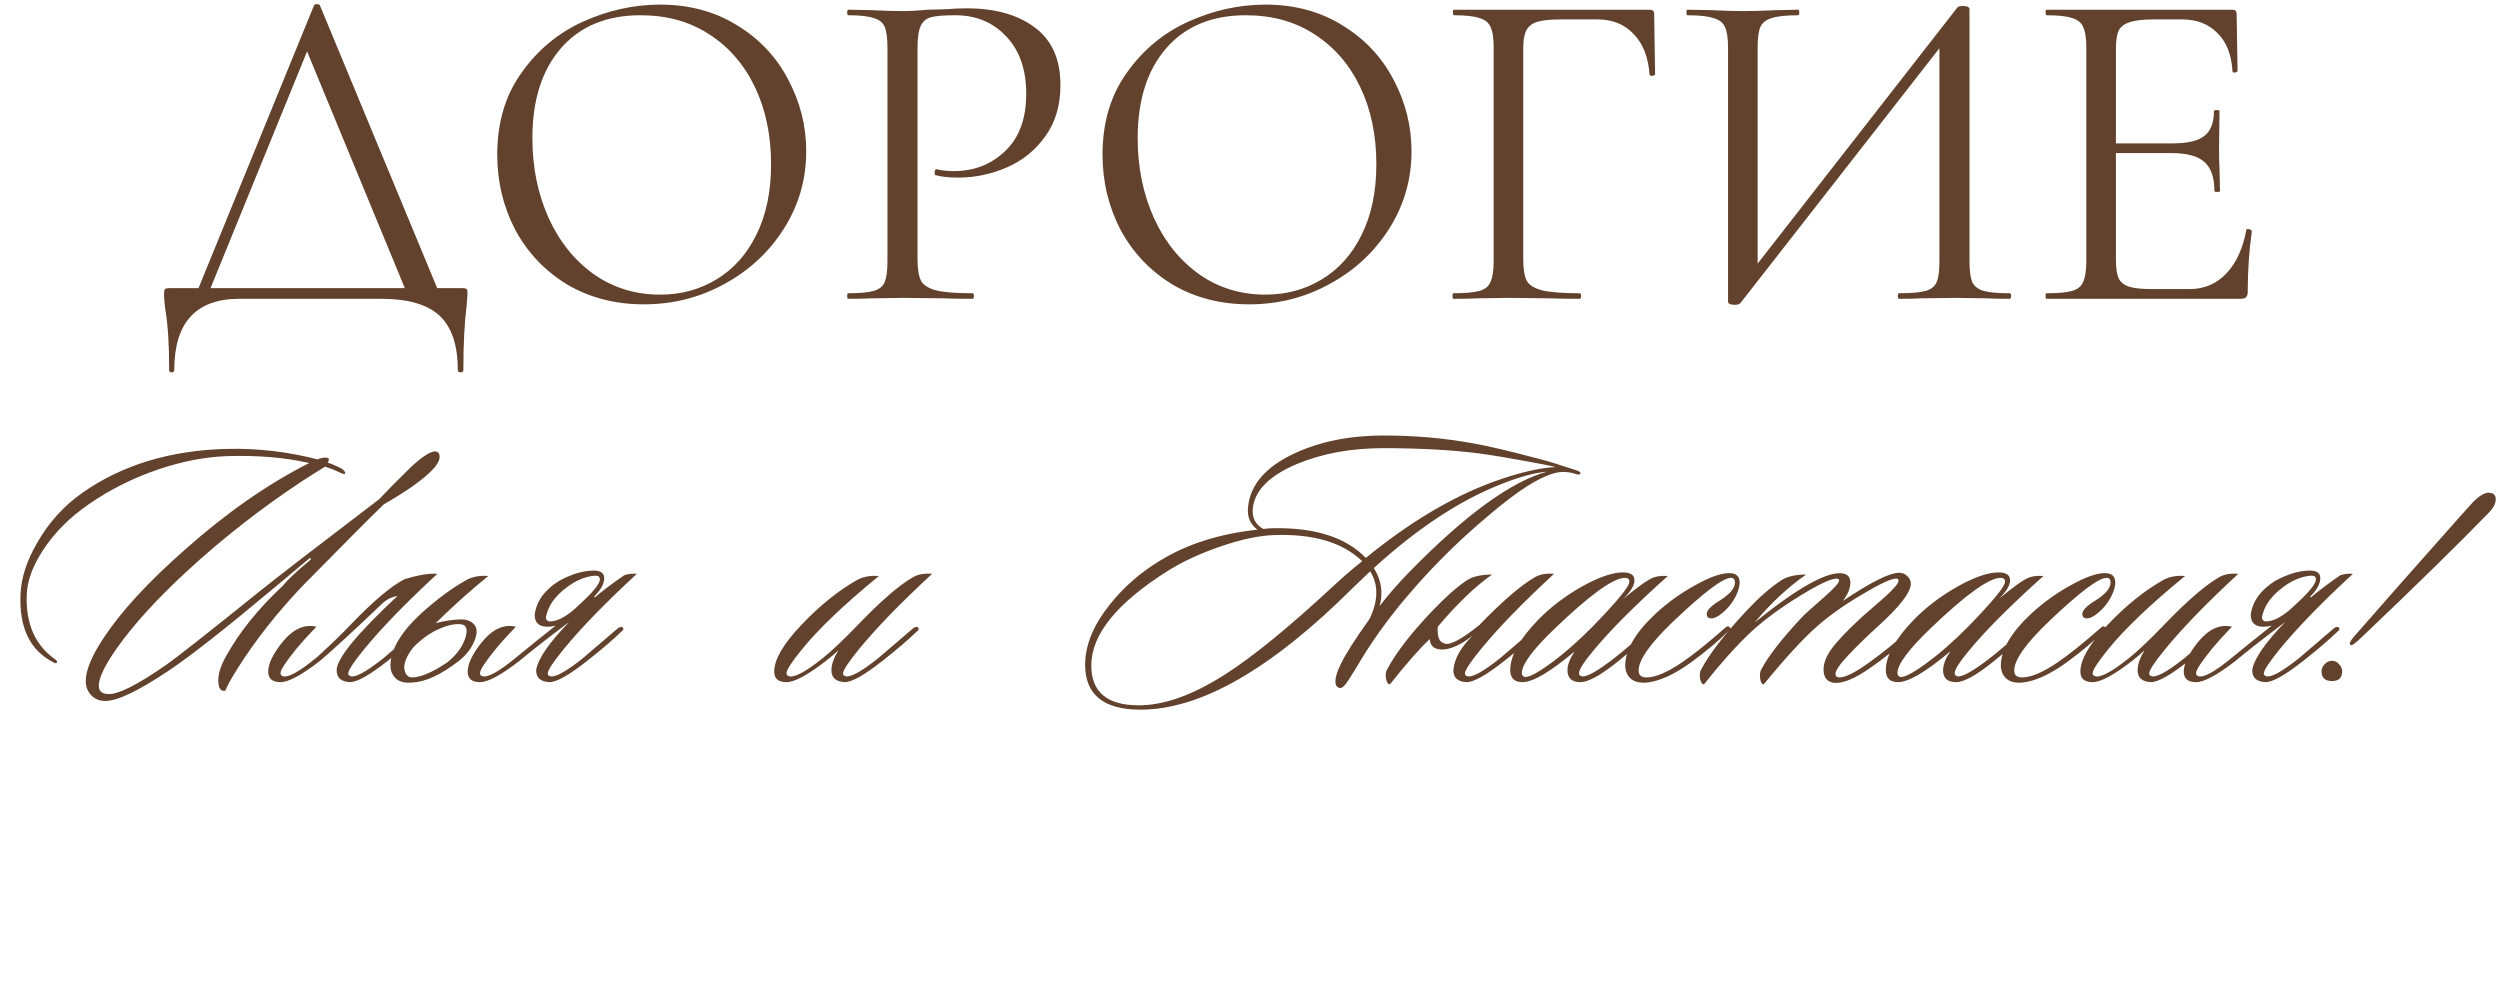
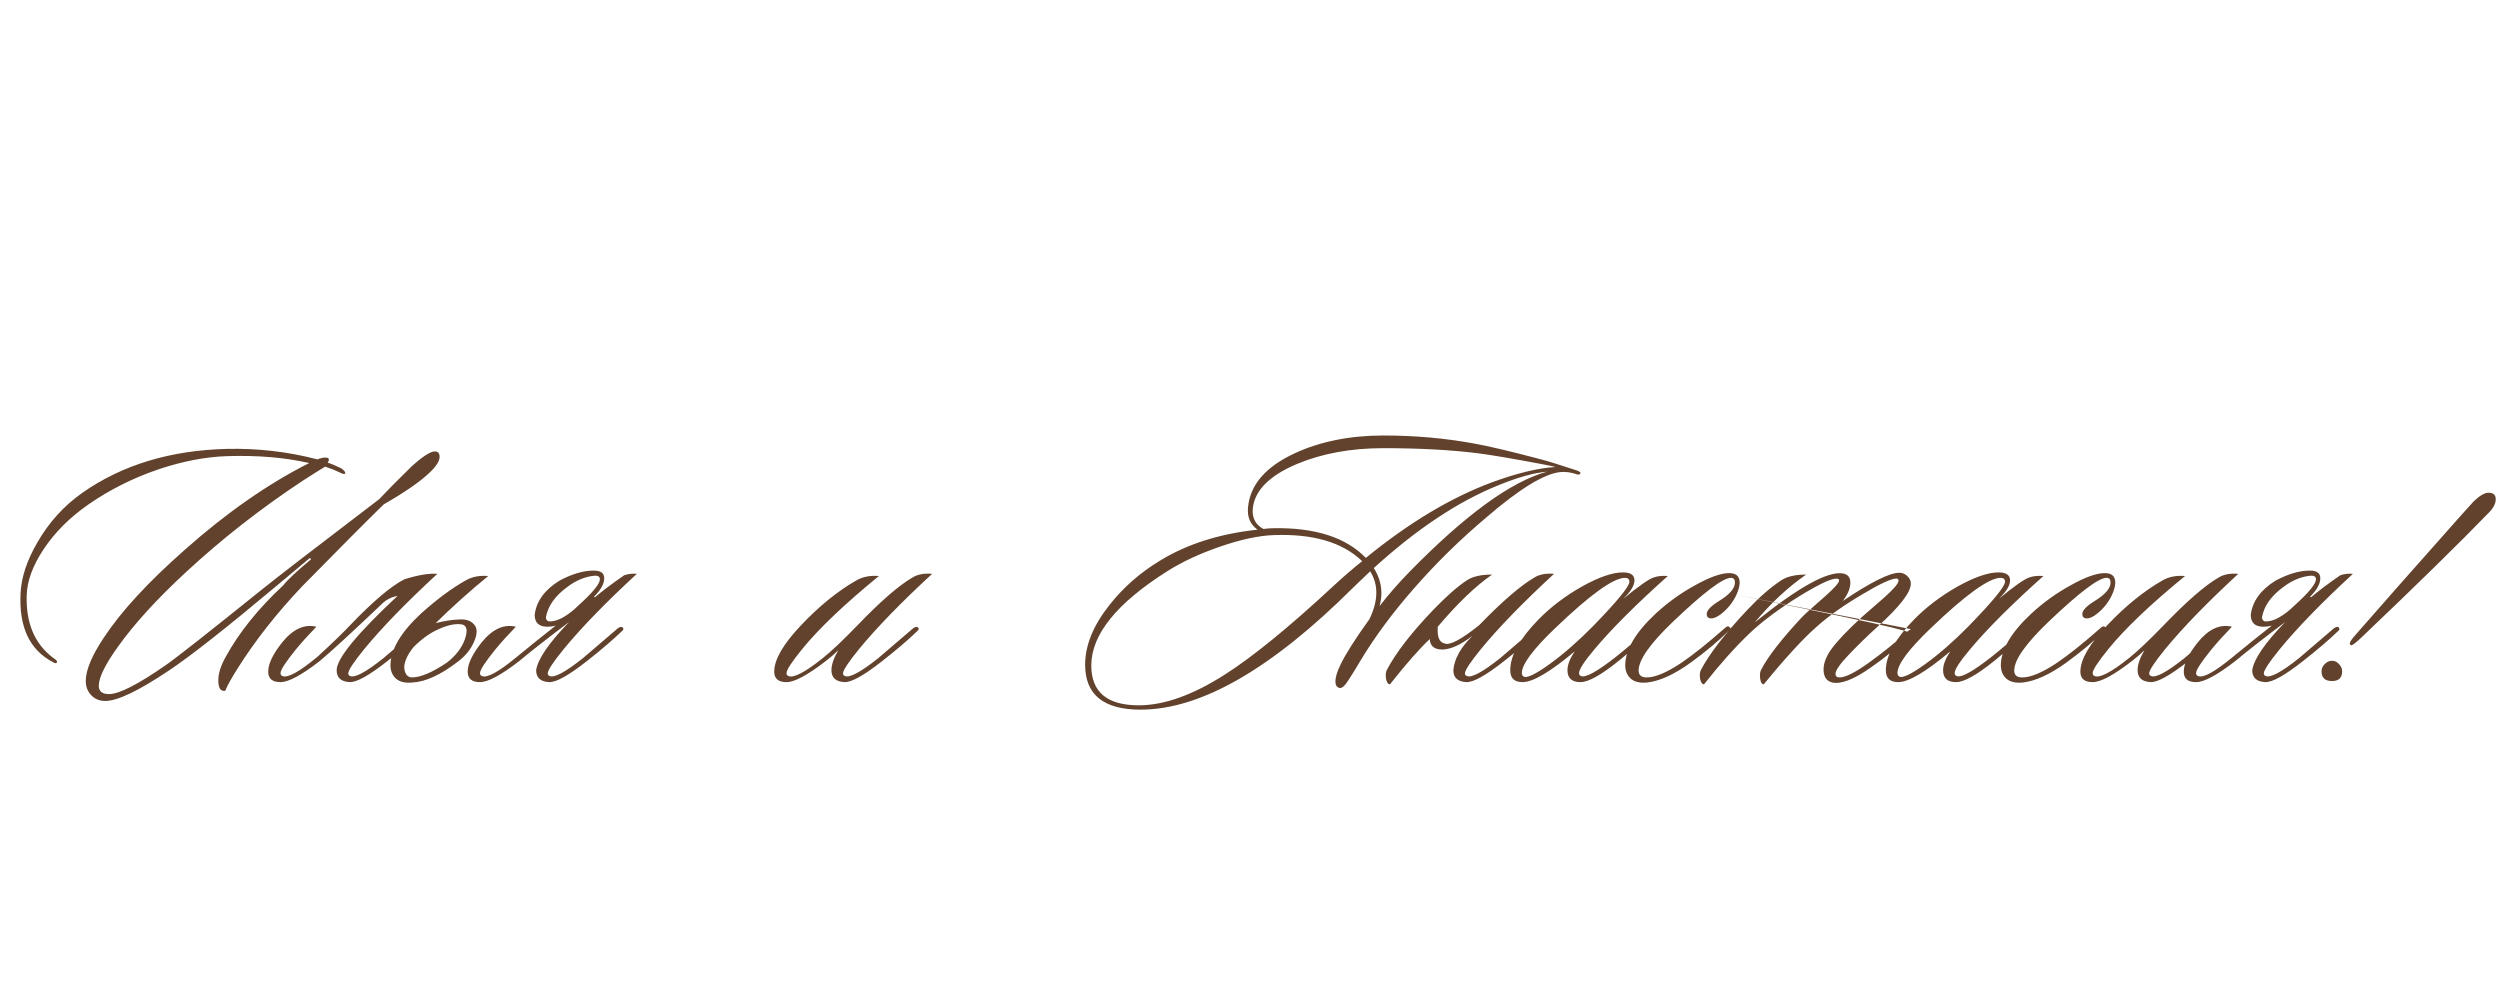
<svg xmlns="http://www.w3.org/2000/svg" width="362" height="142" viewBox="0 0 362 142" fill="none">
-   <path d="M45.461 0.802C45.506 0.668 45.64 0.601 45.863 0.601C46.131 0.601 46.287 0.668 46.332 0.802L63.947 43.266H59.258L43.988 6.294L45.863 4.017L29.856 43.266H28.114L45.461 0.802ZM24.497 53.58C24.497 49.963 24.319 47.083 23.962 44.94C23.828 44.092 23.761 43.266 23.761 42.462C23.761 42.105 23.805 41.904 23.895 41.859C23.984 41.77 24.185 41.725 24.497 41.725H66.961C67.318 41.725 67.519 41.77 67.564 41.859C67.653 41.904 67.697 42.105 67.697 42.462C67.697 42.685 67.653 43.288 67.564 44.27C67.251 46.771 67.095 49.874 67.095 53.58C67.095 53.803 66.961 53.915 66.693 53.915C66.425 53.915 66.291 53.803 66.291 53.58C66.291 50.008 65.42 47.396 63.679 45.744C61.937 44.092 59.102 43.266 55.173 43.266H34.678C28.382 43.266 25.234 46.704 25.234 53.58C25.234 53.803 25.1 53.915 24.832 53.915C24.609 53.915 24.497 53.803 24.497 53.58ZM93.232 44.069C89.079 44.069 85.373 43.109 82.114 41.189C78.899 39.225 76.398 36.59 74.612 33.286C72.871 29.937 72 26.298 72 22.369C72 17.77 73.161 13.841 75.483 10.581C77.805 7.277 80.774 4.799 84.391 3.147C88.052 1.494 91.781 0.668 95.576 0.668C99.818 0.668 103.546 1.673 106.761 3.682C109.976 5.647 112.432 8.259 114.129 11.519C115.87 14.778 116.741 18.239 116.741 21.9C116.741 25.963 115.669 29.692 113.526 33.085C111.382 36.479 108.502 39.158 104.886 41.122C101.314 43.087 97.429 44.069 93.232 44.069ZM95.576 42.663C98.612 42.663 101.336 41.926 103.747 40.453C106.203 38.979 108.123 36.836 109.507 34.023C110.936 31.165 111.65 27.749 111.65 23.775C111.65 19.578 110.869 15.85 109.306 12.59C107.743 9.331 105.533 6.786 102.676 4.955C99.862 3.124 96.558 2.209 92.763 2.209C87.851 2.209 84.011 3.794 81.243 6.964C78.475 10.134 77.09 14.488 77.09 20.025C77.09 24.222 77.872 28.062 79.435 31.545C80.997 34.983 83.185 37.707 85.998 39.716C88.811 41.681 92.004 42.663 95.576 42.663ZM132.857 37.573C132.857 39.001 133.036 40.051 133.393 40.721C133.795 41.346 134.531 41.792 135.603 42.06C136.719 42.328 138.461 42.462 140.827 42.462C140.961 42.462 141.028 42.596 141.028 42.864C141.028 43.132 140.961 43.266 140.827 43.266C138.996 43.266 137.568 43.243 136.541 43.199L130.714 43.132L126.226 43.199C125.378 43.243 124.239 43.266 122.81 43.266C122.721 43.266 122.676 43.132 122.676 42.864C122.676 42.596 122.721 42.462 122.81 42.462C124.507 42.462 125.735 42.35 126.494 42.127C127.298 41.904 127.834 41.48 128.102 40.855C128.369 40.185 128.503 39.18 128.503 37.84V6.83C128.503 5.491 128.369 4.508 128.102 3.883C127.834 3.258 127.298 2.834 126.494 2.611C125.735 2.343 124.507 2.209 122.81 2.209C122.721 2.209 122.676 2.075 122.676 1.807C122.676 1.539 122.721 1.405 122.81 1.405L126.159 1.472C128.035 1.561 129.53 1.606 130.647 1.606C131.763 1.606 133.013 1.539 134.397 1.405C134.933 1.405 135.782 1.383 136.942 1.338C138.103 1.249 139.108 1.204 139.956 1.204C144.064 1.204 147.346 2.12 149.802 3.95C152.302 5.781 153.553 8.572 153.553 12.322C153.553 15.269 152.816 17.747 151.342 19.757C149.914 21.766 148.061 23.262 145.783 24.244C143.506 25.227 141.162 25.718 138.751 25.718C137.456 25.718 136.384 25.606 135.536 25.383C135.402 25.383 135.335 25.271 135.335 25.048C135.335 24.914 135.357 24.78 135.402 24.646C135.491 24.512 135.581 24.468 135.67 24.512C136.384 24.691 137.188 24.78 138.081 24.78C141.028 24.78 143.506 23.82 145.516 21.9C147.569 19.98 148.596 17.212 148.596 13.595C148.596 10.068 147.636 7.299 145.716 5.29C143.796 3.236 141.341 2.209 138.349 2.209C136.742 2.209 135.581 2.298 134.866 2.477C134.152 2.655 133.638 3.08 133.326 3.749C133.013 4.374 132.857 5.446 132.857 6.964V37.573ZM180.877 44.069C176.725 44.069 173.019 43.109 169.759 41.189C166.544 39.225 164.044 36.59 162.258 33.286C160.516 29.937 159.646 26.298 159.646 22.369C159.646 17.77 160.806 13.841 163.128 10.581C165.45 7.277 168.419 4.799 172.036 3.147C175.698 1.494 179.426 0.668 183.221 0.668C187.463 0.668 191.192 1.673 194.406 3.682C197.621 5.647 200.077 8.259 201.774 11.519C203.515 14.778 204.386 18.239 204.386 21.9C204.386 25.963 203.314 29.692 201.171 33.085C199.028 36.479 196.148 39.158 192.531 41.122C188.959 43.087 185.074 44.069 180.877 44.069ZM183.221 42.663C186.258 42.663 188.981 41.926 191.392 40.453C193.848 38.979 195.768 36.836 197.152 34.023C198.581 31.165 199.296 27.749 199.296 23.775C199.296 19.578 198.514 15.85 196.952 12.59C195.389 9.331 193.179 6.786 190.321 4.955C187.508 3.124 184.204 2.209 180.408 2.209C175.497 2.209 171.657 3.794 168.888 6.964C166.12 10.134 164.736 14.488 164.736 20.025C164.736 24.222 165.517 28.062 167.08 31.545C168.643 34.983 170.831 37.707 173.644 39.716C176.457 41.681 179.649 42.663 183.221 42.663ZM210.456 43.266C210.366 43.266 210.322 43.132 210.322 42.864C210.322 42.596 210.366 42.462 210.456 42.462C212.152 42.462 213.403 42.35 214.206 42.127C215.01 41.904 215.546 41.48 215.814 40.855C216.126 40.185 216.283 39.18 216.283 37.84V6.83C216.283 5.491 216.126 4.508 215.814 3.883C215.546 3.258 215.01 2.834 214.206 2.611C213.447 2.343 212.219 2.209 210.523 2.209C210.433 2.209 210.389 2.075 210.389 1.807C210.389 1.539 210.433 1.405 210.523 1.405H238.854C239.3 1.405 239.524 1.606 239.524 2.008L239.658 10.715C239.658 10.849 239.524 10.938 239.256 10.983C238.988 10.983 238.854 10.916 238.854 10.782C238.675 8.281 237.916 6.339 236.577 4.955C235.237 3.526 233.496 2.812 231.352 2.812H226.061C224.543 2.812 223.405 2.923 222.646 3.147C221.886 3.37 221.351 3.772 221.038 4.352C220.726 4.933 220.569 5.781 220.569 6.897V37.573C220.569 39.001 220.748 40.051 221.105 40.721C221.507 41.346 222.266 41.792 223.382 42.06C224.543 42.328 226.329 42.462 228.74 42.462C228.874 42.462 228.941 42.596 228.941 42.864C228.941 43.132 228.874 43.266 228.74 43.266C226.91 43.266 225.481 43.243 224.454 43.199L218.426 43.132L213.872 43.199C213.068 43.243 211.929 43.266 210.456 43.266ZM283.44 1.07C283.574 0.936 283.82 0.869 284.177 0.869C284.847 0.869 285.181 1.026 285.181 1.338V37.84C285.181 39.18 285.315 40.185 285.583 40.855C285.896 41.48 286.454 41.904 287.258 42.127C288.061 42.35 289.312 42.462 291.008 42.462C291.142 42.462 291.209 42.596 291.209 42.864C291.209 43.132 291.142 43.266 291.008 43.266C289.624 43.266 288.508 43.243 287.66 43.199L283.038 43.132L278.149 43.199C277.39 43.243 276.34 43.266 275.001 43.266C274.867 43.266 274.8 43.132 274.8 42.864C274.8 42.596 274.867 42.462 275.001 42.462C276.742 42.462 278.015 42.35 278.819 42.127C279.622 41.904 280.158 41.48 280.426 40.855C280.694 40.229 280.828 39.225 280.828 37.84V5.089L282.1 5.357L252.028 43.868C251.894 44.047 251.626 44.136 251.224 44.136C250.554 44.136 250.22 43.98 250.22 43.667V6.83C250.22 5.491 250.063 4.508 249.751 3.883C249.483 3.258 248.925 2.834 248.076 2.611C247.273 2.343 246.022 2.209 244.326 2.209C244.236 2.209 244.192 2.075 244.192 1.807C244.192 1.539 244.236 1.405 244.326 1.405L247.808 1.472C249.684 1.561 251.202 1.606 252.363 1.606C253.658 1.606 255.287 1.561 257.252 1.472L260.4 1.405C260.489 1.405 260.534 1.539 260.534 1.807C260.534 2.075 260.489 2.209 260.4 2.209C258.659 2.209 257.386 2.343 256.582 2.611C255.779 2.834 255.22 3.258 254.908 3.883C254.64 4.508 254.506 5.491 254.506 6.83V39.984L253.3 39.716L283.44 1.07ZM296.337 43.266C296.247 43.266 296.203 43.132 296.203 42.864C296.203 42.596 296.247 42.462 296.337 42.462C298.033 42.462 299.261 42.35 300.02 42.127C300.824 41.904 301.36 41.48 301.628 40.855C301.94 40.185 302.097 39.18 302.097 37.84V6.83C302.097 5.491 301.94 4.508 301.628 3.883C301.36 3.258 300.824 2.834 300.02 2.611C299.261 2.343 298.033 2.209 296.337 2.209C296.247 2.209 296.203 2.075 296.203 1.807C296.203 1.539 296.247 1.405 296.337 1.405H323.261C323.663 1.405 323.864 1.606 323.864 2.008L323.998 10.246C323.998 10.38 323.864 10.469 323.596 10.514C323.373 10.514 323.261 10.447 323.261 10.313C323.127 7.947 322.413 6.116 321.118 4.821C319.823 3.481 318.104 2.812 315.961 2.812H311.875C310.312 2.812 309.152 2.946 308.392 3.214C307.633 3.437 307.098 3.839 306.785 4.419C306.517 5 306.383 5.915 306.383 7.165V37.573C306.383 38.778 306.517 39.694 306.785 40.319C307.098 40.899 307.611 41.301 308.326 41.524C309.04 41.748 310.156 41.859 311.674 41.859H317.032C319.176 41.859 320.962 41.1 322.391 39.582C323.819 38.064 324.779 35.965 325.271 33.286C325.271 33.197 325.36 33.152 325.539 33.152C325.672 33.152 325.784 33.197 325.873 33.286C326.007 33.331 326.074 33.375 326.074 33.42C325.672 36.233 325.472 39.18 325.472 42.261C325.472 42.618 325.382 42.886 325.204 43.065C325.07 43.199 324.802 43.266 324.4 43.266H296.337ZM320.649 27.66C320.649 25.695 320.158 24.289 319.176 23.441C318.238 22.592 316.653 22.168 314.42 22.168H304.374V20.761H314.621C316.765 20.761 318.283 20.404 319.176 19.69C320.113 18.975 320.582 17.77 320.582 16.073C320.582 15.984 320.716 15.939 320.984 15.939C321.252 15.939 321.386 15.984 321.386 16.073L321.319 21.498C321.319 22.793 321.341 23.775 321.386 24.445L321.453 27.66C321.453 27.749 321.319 27.794 321.051 27.794C320.783 27.794 320.649 27.749 320.649 27.66Z" fill="#62422C" />
-   <path d="M63.653 66.154C63.653 66.748 63.199 67.483 62.29 68.356C60.926 69.685 58.689 71.241 55.577 73.024C53.444 75.087 49.494 79.055 43.725 84.928C40.054 88.809 36.96 92.742 34.443 96.728C33.534 98.162 32.922 99.263 32.607 100.032C31.943 100.137 31.611 99.63 31.611 98.511C31.611 97.532 31.96 96.413 32.66 95.155C34.583 91.624 37.362 88.162 40.998 84.771C41.662 83.932 43.008 82.673 45.036 80.995L44.879 80.785C44.704 80.925 43.096 82.271 40.054 84.824C32.712 90.977 27.485 95.085 24.374 97.148C20.038 100.049 16.997 101.5 15.248 101.5C14.409 101.5 13.728 101.221 13.203 100.661C12.679 100.102 12.417 99.42 12.417 98.616C12.417 97.043 13.291 94.945 15.039 92.323C17.556 88.512 21.454 84.282 26.733 79.632C32.747 74.283 38.76 70.087 44.774 67.046C41.243 66.241 37.275 65.909 32.869 66.049C29.758 66.154 26.471 66.783 23.01 67.937C19.304 69.196 15.913 70.891 12.836 73.024C10.109 74.912 7.924 77.097 6.281 79.579C4.742 81.922 3.938 84.107 3.868 86.135C3.729 90.19 5.005 93.232 7.697 95.26C8.081 95.504 8.274 95.697 8.274 95.837C8.204 96.081 8.011 96.099 7.697 95.889C4.305 94.141 2.732 90.82 2.977 85.925C3.082 83.617 3.886 81.17 5.389 78.583C7.067 75.646 9.253 73.234 11.945 71.346C17.678 67.325 24.636 65.21 32.817 65C37.292 64.895 41.68 65.402 45.98 66.521C46.365 66.346 46.749 66.259 47.134 66.259C47.658 66.259 47.763 66.504 47.448 66.993C48.008 67.168 48.672 67.448 49.441 67.832C49.931 68.182 50.088 68.444 49.913 68.619C49.843 68.689 49.564 68.601 49.074 68.356C48.585 68.112 47.92 67.85 47.081 67.57C46.382 67.989 45.298 68.671 43.83 69.615C37.746 73.636 32.118 78.041 26.943 82.831C22.713 86.746 19.427 90.347 17.084 93.634C15.231 96.221 14.305 98.109 14.305 99.298C14.305 100.102 14.794 100.504 15.773 100.504C17.241 100.504 19.986 99.106 24.006 96.308C25.475 95.295 30.055 91.694 37.746 85.505C40.089 83.617 45.805 79.212 54.895 72.29C55.909 71.206 57.447 69.65 59.51 67.622C61.154 66.119 62.307 65.367 62.971 65.367C63.426 65.367 63.653 65.629 63.653 66.154ZM45.811 90.75C44.692 91.903 43.714 92.987 42.874 94.001C41.371 95.854 40.619 97.008 40.619 97.462C40.619 97.672 40.707 97.812 40.882 97.882C41.616 98.231 43.311 97.305 45.968 95.102C48.101 93.144 49.675 91.624 50.688 90.54C54.01 87.079 56.632 84.859 58.555 83.88C60.583 83.25 62.173 82.988 63.327 83.093C58.817 87.253 55.286 90.889 52.734 94.001C51.195 95.889 50.426 97.06 50.426 97.515C50.426 97.689 50.514 97.812 50.688 97.882C51.353 98.197 52.961 97.34 55.513 95.312C55.583 95.242 57.279 93.791 60.6 90.959C60.915 90.75 61.142 90.715 61.282 90.855C61.457 91.029 61.404 91.222 61.124 91.431C59.901 92.62 58.223 94.053 56.09 95.732C53.468 97.794 51.65 98.808 50.636 98.773C49.377 98.703 48.748 98.127 48.748 97.043C48.748 95.365 51.685 91.781 57.558 86.292C56.719 86.432 55.985 86.799 55.356 87.393C50.986 91.554 47.961 94.333 46.283 95.732C43.661 97.76 41.773 98.773 40.619 98.773C39.431 98.773 38.836 98.266 38.836 97.252C38.836 96.134 39.501 94.735 40.829 93.057C42.402 91.099 44.063 90.33 45.811 90.75ZM63.092 90.225C64.351 89.91 65.47 89.736 66.449 89.701C67.463 89.631 68.197 89.876 68.651 90.435C69.141 90.959 69.141 91.781 68.651 92.9C68.197 93.984 67.445 94.927 66.396 95.732C63.879 97.689 61.659 98.721 59.736 98.826C58.722 98.931 57.935 98.756 57.376 98.301C56.817 97.812 56.537 97.148 56.537 96.308C56.572 94.036 58.058 91.536 60.995 88.809C63.302 86.746 65.452 85.156 67.445 84.037C68.354 83.513 69.438 83.303 70.697 83.408C68.039 85.575 65.505 87.848 63.092 90.225ZM59.893 93.686C59.019 94.77 58.565 95.749 58.53 96.623C58.6 97.567 58.967 98.057 59.631 98.092C60.89 98.092 62.585 97.375 64.718 95.941C65.977 94.963 66.833 93.861 67.288 92.638C67.742 91.379 67.637 90.645 66.973 90.435C66.099 90.26 65.015 90.452 63.722 91.012C62.428 91.536 61.152 92.428 59.893 93.686ZM80.464 90.592C80.08 90.697 79.678 90.75 79.258 90.75C78.035 90.75 77.423 90.173 77.423 89.019C77.668 87.061 78.856 85.418 80.989 84.089C82.807 83.11 84.468 82.621 85.971 82.621C86.985 82.621 87.492 82.988 87.492 83.722C87.492 84.526 87.002 85.418 86.023 86.397L86.128 86.502C87.282 85.523 88.698 84.457 90.376 83.303C90.971 83.093 91.582 83.023 92.212 83.093C87.701 87.253 84.17 90.889 81.618 94.001C80.08 95.889 79.311 97.06 79.311 97.515C79.311 97.689 79.398 97.812 79.573 97.882C80.237 98.197 81.845 97.34 84.398 95.312C84.468 95.242 86.163 93.791 89.485 90.959C89.799 90.75 90.026 90.715 90.166 90.855C90.341 91.029 90.289 91.222 90.009 91.431C88.785 92.62 87.107 94.053 84.975 95.732C82.352 97.794 80.534 98.808 79.52 98.773C78.262 98.703 77.632 98.127 77.632 97.043C77.877 95.434 79.468 93.109 82.405 90.068C79.258 92.445 76.846 94.333 75.168 95.732C72.546 97.76 70.658 98.773 69.504 98.773C68.315 98.773 67.721 98.266 67.721 97.252C67.721 96.134 68.385 94.735 69.714 93.057C71.287 91.099 72.948 90.33 74.696 90.75C73.577 91.903 72.598 92.987 71.759 94.001C70.256 95.854 69.504 97.008 69.504 97.462C69.504 97.672 69.591 97.812 69.766 97.882C70.5 98.231 72.196 97.305 74.853 95.102C76.811 93.494 78.681 91.991 80.464 90.592ZM83.716 87.708C85.814 85.82 86.862 84.544 86.862 83.88C86.862 83.53 86.635 83.355 86.181 83.355C84.782 83.46 83.419 84.019 82.09 85.033C80.342 86.327 79.328 87.778 79.049 89.386C79.049 89.666 79.171 89.858 79.416 89.963C80.01 90.033 80.692 89.858 81.461 89.439C82.265 88.984 83.017 88.407 83.716 87.708ZM134.971 83.093C130.461 87.253 126.93 90.889 124.378 94.001C122.84 95.889 122.07 97.06 122.07 97.515C122.07 97.689 122.158 97.812 122.333 97.882C122.997 98.197 124.605 97.34 127.157 95.312C127.227 95.242 128.923 93.791 132.244 90.959C132.559 90.75 132.786 90.715 132.926 90.855C133.101 91.029 133.048 91.222 132.769 91.431C131.545 92.62 129.867 94.053 127.734 95.732C125.112 97.794 123.294 98.808 122.28 98.773C121.022 98.703 120.392 98.127 120.392 97.043C120.392 96.239 120.724 95.277 121.389 94.158C120.934 94.613 120.322 95.137 119.553 95.732C116.931 97.76 115.043 98.773 113.889 98.773C112.701 98.773 112.106 98.266 112.106 97.252C112.106 95.504 113.417 93.249 116.039 90.487C118.662 87.725 121.319 85.575 124.011 84.037C124.92 83.513 126.004 83.303 127.262 83.408C122.263 87.498 118.557 91.029 116.144 94.001C114.641 95.854 113.889 97.008 113.889 97.462C113.889 97.672 113.977 97.812 114.152 97.882C114.886 98.231 116.564 97.357 119.186 95.26C120.41 94.281 122.07 92.707 124.168 90.54C127.489 87.079 130.147 84.771 132.139 83.617C132.874 83.163 133.818 82.988 134.971 83.093ZM228.869 68.514C228.764 68.724 228.572 68.776 228.292 68.671C227.488 68.391 226.701 68.287 225.932 68.356C223.59 68.601 220.024 70.786 215.234 74.912C211.458 78.093 207.979 81.502 204.798 85.138C201.721 88.634 199.116 92.148 196.984 95.679C196.459 96.588 195.9 97.497 195.306 98.406C194.746 99.315 194.292 99.717 193.942 99.612C193.557 99.507 193.365 99.193 193.365 98.668C193.365 98.074 193.61 97.27 194.099 96.256C194.834 94.718 196.232 92.515 198.295 89.648C198.959 88.285 199.291 87.009 199.291 85.82C199.291 84.701 198.994 83.67 198.4 82.726C197.84 83.25 197.019 84.037 195.935 85.086C184.118 96.868 173.856 102.759 165.151 102.759C159.802 102.759 157.127 100.591 157.127 96.256C157.127 93.424 158.316 90.522 160.693 87.551C162.686 85.033 165.098 82.918 167.93 81.205C171.846 78.793 176.566 77.289 182.09 76.695C181.006 75.926 180.552 74.807 180.726 73.339C181.076 70.122 183.331 67.552 187.492 65.629C191.198 63.916 195.48 63.06 200.34 63.06C204.85 63.06 209.203 63.444 213.398 64.213C215.566 64.598 218.817 65.367 223.153 66.521C223.992 66.731 225.687 67.255 228.24 68.094C228.659 68.234 228.869 68.374 228.869 68.514ZM223.992 68.304C222.174 68.444 219.849 69.091 217.017 70.245C211.178 72.587 205.147 76.59 198.924 82.254C199.658 83.408 200.025 84.614 200.025 85.872C200.025 86.502 199.938 87.131 199.763 87.76C201.057 86.082 202.508 84.421 204.116 82.778C212.157 74.562 218.782 69.737 223.992 68.304ZM225.25 67.622C224.831 67.517 224.167 67.378 223.258 67.203C218.992 66.399 215.898 65.874 213.975 65.629C210.024 65.14 205.462 64.895 200.288 64.895C195.603 64.895 191.425 65.665 187.754 67.203C183.803 68.881 181.688 71.014 181.408 73.601C181.268 74.964 181.775 75.961 182.929 76.59C183.558 76.52 184.048 76.485 184.397 76.485C190.446 76.38 194.903 77.814 197.77 80.785C204.029 75.681 210.129 72.028 216.073 69.825C219.709 68.496 222.768 67.762 225.25 67.622ZM197.246 81.257C194.414 78.53 190.149 77.272 184.45 77.482C182.317 77.552 179.765 78.093 176.793 79.107C173.821 80.121 171.252 81.31 169.084 82.673C161.707 87.323 158.019 91.886 158.019 96.361C158.019 100.207 160.309 102.13 164.889 102.13C168.56 102.13 172.72 100.644 177.37 97.672C181.426 95.085 186.652 90.82 193.051 84.876C194.484 83.547 195.882 82.341 197.246 81.257ZM208.189 90.75C208.084 92.183 208.399 92.987 209.133 93.162C209.867 93.512 211.546 92.638 214.168 90.54C217.524 87.079 220.199 84.771 222.191 83.617C222.926 83.163 223.87 82.988 225.023 83.093C220.513 87.253 216.982 90.889 214.43 94.001C212.892 95.889 212.122 97.06 212.122 97.515C212.122 97.689 212.21 97.812 212.385 97.882C213.049 98.197 214.657 97.34 217.209 95.312C217.279 95.242 218.975 93.791 222.296 90.959C222.611 90.75 222.838 90.715 222.978 90.855C223.153 91.029 223.1 91.222 222.821 91.431C221.597 92.62 219.919 94.053 217.786 95.732C215.164 97.794 213.346 98.808 212.332 98.773C211.074 98.703 210.444 98.127 210.444 97.043C210.584 95.4 211.511 93.739 213.224 92.061C211.546 93.354 210.095 94.019 208.871 94.053C207.682 94.053 207.07 93.547 207.036 92.533C205.602 93.861 203.679 96.046 201.267 99.088C200.987 99.088 200.795 98.808 200.69 98.249C200.62 97.725 200.655 97.322 200.795 97.043C202.088 94.56 204.343 91.641 207.56 88.285C209.413 86.362 211.021 84.946 212.385 84.037C213.224 83.478 214.447 83.198 216.056 83.198C213.643 84.876 211.021 87.393 208.189 90.75ZM241.496 83.408C236.846 87.568 233.297 91.117 230.85 94.053C229.381 95.802 228.647 96.938 228.647 97.462C228.647 97.672 228.735 97.812 228.909 97.882C229.539 98.197 231.234 97.27 233.996 95.102C235.15 94.193 236.811 92.777 238.979 90.855C239.258 90.575 239.468 90.557 239.608 90.802C239.713 91.012 239.625 91.239 239.346 91.484C237.598 93.022 235.972 94.403 234.468 95.627C231.881 97.725 230.011 98.773 228.857 98.773C227.598 98.773 226.969 98.197 226.969 97.043C226.969 96.274 227.319 95.365 228.018 94.316C224.487 97.287 221.97 98.773 220.466 98.773C219.277 98.773 218.683 98.197 218.683 97.043C218.683 94.945 220.047 92.498 222.774 89.701C224.557 87.883 226.654 86.292 229.067 84.928C231.514 83.565 233.489 82.883 234.993 82.883C236.112 82.883 236.671 83.268 236.671 84.037C236.671 84.771 236.129 85.663 235.045 86.712C237.248 84.894 238.716 83.862 239.45 83.617C240.045 83.408 240.727 83.338 241.496 83.408ZM235.308 83.67C233.629 83.67 230.256 86.1 225.186 90.959C221.97 94.036 220.361 96.204 220.361 97.462C220.361 97.707 220.466 97.882 220.676 97.987C221.165 98.197 222.407 97.585 224.399 96.151C226.427 94.683 228.525 92.847 230.693 90.645C234.189 87.044 235.937 84.911 235.937 84.247C235.937 83.862 235.727 83.67 235.308 83.67ZM251.431 86.135C250.942 87.183 250.243 88.075 249.333 88.809C248.739 89.299 248.232 89.543 247.813 89.543C247.358 89.543 247.131 89.334 247.131 88.914C247.131 88.39 247.725 87.76 248.914 87.026C250.452 86.082 251.221 85.191 251.221 84.352C251.221 83.897 251.029 83.67 250.645 83.67C249.491 83.67 246.694 85.785 242.254 90.015C238.932 93.197 237.272 95.557 237.272 97.095C237.272 97.76 237.656 98.092 238.425 98.092C239.684 98.092 241.38 97.375 243.512 95.941C245.121 94.858 247.218 93.18 249.805 90.907C250.05 90.662 250.26 90.627 250.435 90.802C250.645 90.942 250.61 91.117 250.33 91.326C248.862 92.795 247.026 94.333 244.823 95.941C242.446 97.655 240.348 98.616 238.53 98.826C237.516 98.931 236.73 98.756 236.17 98.301C235.611 97.812 235.331 97.148 235.331 96.308C235.366 94.036 236.852 91.536 239.789 88.809C241.537 87.201 243.442 85.838 245.505 84.719C247.568 83.565 249.194 82.988 250.382 82.988C251.396 82.988 251.903 83.443 251.903 84.352C251.903 84.841 251.746 85.435 251.431 86.135ZM277.056 91.169C277.196 91.309 277.074 91.571 276.689 91.956C274.732 93.774 272.791 95.347 270.868 96.676C268.421 98.389 266.568 99.106 265.309 98.826C264.47 98.616 264.051 97.987 264.051 96.938C264.051 96.064 264.4 95.12 265.1 94.106C265.939 92.917 267.442 91.326 269.61 89.334C270.693 88.39 271.777 87.446 272.861 86.502C274.225 85.278 274.906 84.474 274.906 84.089C274.906 83.88 274.801 83.775 274.592 83.775C273.857 83.775 272.232 84.526 269.714 86.03C267.092 87.568 264.89 89.124 263.107 90.697C261.079 92.48 258.509 95.277 255.398 99.088C255.118 99.088 254.943 98.808 254.873 98.249C254.803 97.76 254.838 97.357 254.978 97.043C255.957 95.12 257.95 92.55 260.957 89.334C261.166 89.089 262.233 88.127 264.156 86.449C265.589 85.191 266.306 84.386 266.306 84.037C266.306 83.932 266.253 83.862 266.148 83.827C265.554 83.582 263.736 84.386 260.694 86.24C257.688 88.093 255.258 89.893 253.405 91.641C251.307 93.634 249.087 96.116 246.745 99.088C246.465 99.088 246.273 98.808 246.168 98.249C246.098 97.725 246.133 97.322 246.273 97.043C247.496 94.7 249.751 91.781 253.038 88.285C254.751 86.467 256.377 85.051 257.915 84.037C258.754 83.478 259.96 83.198 261.533 83.198C258.946 84.981 256.464 87.288 254.087 90.12C260.415 85.016 264.68 82.656 266.883 83.04C267.582 83.18 267.931 83.617 267.931 84.352C267.931 85.191 267.564 86.082 266.83 87.026C270.886 84.299 273.613 82.936 275.011 82.936C275.466 82.936 275.85 83.093 276.165 83.408C276.515 83.722 276.689 84.089 276.689 84.509C276.689 85.767 275.081 87.848 271.865 90.75C270.361 92.113 268.963 93.477 267.669 94.84C266.411 96.169 265.781 97.078 265.781 97.567C265.781 97.917 265.974 98.092 266.358 98.092C267.232 98.092 268.683 97.357 270.711 95.889C272.739 94.421 274.574 92.935 276.217 91.431C276.602 91.082 276.882 90.994 277.056 91.169ZM295.885 83.408C291.235 87.568 287.686 91.117 285.239 94.053C283.77 95.802 283.036 96.938 283.036 97.462C283.036 97.672 283.124 97.812 283.298 97.882C283.928 98.197 285.623 97.27 288.385 95.102C289.539 94.193 291.2 92.777 293.367 90.855C293.647 90.575 293.857 90.557 293.997 90.802C294.102 91.012 294.014 91.239 293.735 91.484C291.986 93.022 290.361 94.403 288.857 95.627C286.27 97.725 284.4 98.773 283.246 98.773C281.987 98.773 281.358 98.197 281.358 97.043C281.358 96.274 281.708 95.365 282.407 94.316C278.876 97.287 276.358 98.773 274.855 98.773C273.666 98.773 273.072 98.197 273.072 97.043C273.072 94.945 274.436 92.498 277.163 89.701C278.946 87.883 281.043 86.292 283.456 84.928C285.903 83.565 287.878 82.883 289.382 82.883C290.501 82.883 291.06 83.268 291.06 84.037C291.06 84.771 290.518 85.663 289.434 86.712C291.637 84.894 293.105 83.862 293.839 83.617C294.434 83.408 295.116 83.338 295.885 83.408ZM289.696 83.67C288.018 83.67 284.644 86.1 279.575 90.959C276.358 94.036 274.75 96.204 274.75 97.462C274.75 97.707 274.855 97.882 275.065 97.987C275.554 98.197 276.795 97.585 278.788 96.151C280.816 94.683 282.914 92.847 285.081 90.645C288.578 87.044 290.326 84.911 290.326 84.247C290.326 83.862 290.116 83.67 289.696 83.67ZM305.82 86.135C305.331 87.183 304.631 88.075 303.722 88.809C303.128 89.299 302.621 89.543 302.202 89.543C301.747 89.543 301.52 89.334 301.52 88.914C301.52 88.39 302.114 87.76 303.303 87.026C304.841 86.082 305.61 85.191 305.61 84.352C305.61 83.897 305.418 83.67 305.033 83.67C303.88 83.67 301.083 85.785 296.643 90.015C293.321 93.197 291.661 95.557 291.661 97.095C291.661 97.76 292.045 98.092 292.814 98.092C294.073 98.092 295.769 97.375 297.901 95.941C299.509 94.858 301.607 93.18 304.194 90.907C304.439 90.662 304.649 90.627 304.824 90.802C305.033 90.942 304.999 91.117 304.719 91.326C303.25 92.795 301.415 94.333 299.212 95.941C296.835 97.655 294.737 98.616 292.919 98.826C291.905 98.931 291.119 98.756 290.559 98.301C290 97.812 289.72 97.148 289.72 96.308C289.755 94.036 291.241 91.536 294.178 88.809C295.926 87.201 297.831 85.838 299.894 84.719C301.957 83.565 303.583 82.988 304.771 82.988C305.785 82.988 306.292 83.443 306.292 84.352C306.292 84.841 306.135 85.435 305.82 86.135ZM324.103 83.093C319.593 87.253 316.062 90.889 313.51 94.001C311.972 95.889 311.202 97.06 311.202 97.515C311.202 97.689 311.29 97.812 311.465 97.882C312.129 98.197 313.737 97.34 316.289 95.312C316.359 95.242 318.055 93.791 321.376 90.959C321.691 90.75 321.918 90.715 322.058 90.855C322.233 91.029 322.181 91.222 321.901 91.431C320.677 92.62 318.999 94.053 316.866 95.732C314.244 97.794 312.426 98.808 311.412 98.773C310.154 98.703 309.524 98.127 309.524 97.043C309.524 96.239 309.856 95.277 310.521 94.158C310.066 94.613 309.454 95.137 308.685 95.732C306.063 97.76 304.175 98.773 303.021 98.773C301.833 98.773 301.238 98.266 301.238 97.252C301.238 95.504 302.549 93.249 305.172 90.487C307.794 87.725 310.451 85.575 313.143 84.037C314.052 83.513 315.136 83.303 316.394 83.408C311.395 87.498 307.689 91.029 305.276 94.001C303.773 95.854 303.021 97.008 303.021 97.462C303.021 97.672 303.109 97.812 303.284 97.882C304.018 98.231 305.696 97.357 308.318 95.26C309.542 94.281 311.202 92.707 313.3 90.54C316.622 87.079 319.279 84.771 321.272 83.617C322.006 83.163 322.95 82.988 324.103 83.093ZM328.953 90.592C328.569 90.697 328.167 90.75 327.747 90.75C326.523 90.75 325.911 90.173 325.911 89.019C326.156 87.061 327.345 85.418 329.478 84.089C331.296 83.11 332.956 82.621 334.46 82.621C335.474 82.621 335.98 82.988 335.98 83.722C335.98 84.526 335.491 85.418 334.512 86.397L334.617 86.502C335.771 85.523 337.187 84.457 338.865 83.303C339.459 83.093 340.071 83.023 340.7 83.093C336.19 87.253 332.659 90.889 330.107 94.001C328.569 95.889 327.799 97.06 327.799 97.515C327.799 97.689 327.887 97.812 328.062 97.882C328.726 98.197 330.334 97.34 332.886 95.312C332.956 95.242 334.652 93.791 337.973 90.959C338.288 90.75 338.515 90.715 338.655 90.855C338.83 91.029 338.777 91.222 338.498 91.431C337.274 92.62 335.596 94.053 333.463 95.732C330.841 97.794 329.023 98.808 328.009 98.773C326.751 98.703 326.121 98.127 326.121 97.043C326.366 95.434 327.957 93.109 330.894 90.068C327.747 92.445 325.335 94.333 323.656 95.732C321.034 97.76 319.146 98.773 317.993 98.773C316.804 98.773 316.21 98.266 316.21 97.252C316.21 96.134 316.874 94.735 318.202 93.057C319.776 91.099 321.436 90.33 323.184 90.75C322.066 91.903 321.087 92.987 320.248 94.001C318.744 95.854 317.993 97.008 317.993 97.462C317.993 97.672 318.08 97.812 318.255 97.882C318.989 98.231 320.685 97.305 323.342 95.102C325.3 93.494 327.17 91.991 328.953 90.592ZM332.205 87.708C334.302 85.82 335.351 84.544 335.351 83.88C335.351 83.53 335.124 83.355 334.669 83.355C333.271 83.46 331.907 84.019 330.579 85.033C328.831 86.327 327.817 87.778 327.537 89.386C327.537 89.666 327.66 89.858 327.904 89.963C328.499 90.033 329.18 89.858 329.95 89.439C330.754 88.984 331.505 88.407 332.205 87.708ZM361.382 72.29C361.382 72.919 361.049 73.566 360.385 74.23C356.19 78.565 350.071 84.561 342.03 92.218C341.086 93.127 340.544 93.529 340.404 93.424C340.3 93.354 340.247 93.267 340.247 93.162C340.247 92.952 340.562 92.498 341.191 91.799C344.513 87.988 349.53 82.306 356.242 74.754C356.872 74.055 357.518 73.339 358.183 72.604C359.057 71.765 359.773 71.346 360.333 71.346C361.032 71.346 361.382 71.66 361.382 72.29ZM339.146 97.2C339.146 98.144 338.656 98.616 337.677 98.616C336.664 98.616 336.157 98.144 336.157 97.2C336.157 96.816 336.314 96.466 336.629 96.151C336.943 95.837 337.293 95.679 337.677 95.679C338.062 95.679 338.394 95.837 338.674 96.151C338.989 96.466 339.146 96.816 339.146 97.2Z" fill="#62422C" />
+   <path d="M63.653 66.154C63.653 66.748 63.199 67.483 62.29 68.356C60.926 69.685 58.689 71.241 55.577 73.024C53.444 75.087 49.494 79.055 43.725 84.928C40.054 88.809 36.96 92.742 34.443 96.728C33.534 98.162 32.922 99.263 32.607 100.032C31.943 100.137 31.611 99.63 31.611 98.511C31.611 97.532 31.96 96.413 32.66 95.155C34.583 91.624 37.362 88.162 40.998 84.771C41.662 83.932 43.008 82.673 45.036 80.995L44.879 80.785C44.704 80.925 43.096 82.271 40.054 84.824C32.712 90.977 27.485 95.085 24.374 97.148C20.038 100.049 16.997 101.5 15.248 101.5C14.409 101.5 13.728 101.221 13.203 100.661C12.679 100.102 12.417 99.42 12.417 98.616C12.417 97.043 13.291 94.945 15.039 92.323C17.556 88.512 21.454 84.282 26.733 79.632C32.747 74.283 38.76 70.087 44.774 67.046C41.243 66.241 37.275 65.909 32.869 66.049C29.758 66.154 26.471 66.783 23.01 67.937C19.304 69.196 15.913 70.891 12.836 73.024C10.109 74.912 7.924 77.097 6.281 79.579C4.742 81.922 3.938 84.107 3.868 86.135C3.729 90.19 5.005 93.232 7.697 95.26C8.081 95.504 8.274 95.697 8.274 95.837C8.204 96.081 8.011 96.099 7.697 95.889C4.305 94.141 2.732 90.82 2.977 85.925C3.082 83.617 3.886 81.17 5.389 78.583C7.067 75.646 9.253 73.234 11.945 71.346C17.678 67.325 24.636 65.21 32.817 65C37.292 64.895 41.68 65.402 45.98 66.521C46.365 66.346 46.749 66.259 47.134 66.259C47.658 66.259 47.763 66.504 47.448 66.993C48.008 67.168 48.672 67.448 49.441 67.832C49.931 68.182 50.088 68.444 49.913 68.619C49.843 68.689 49.564 68.601 49.074 68.356C48.585 68.112 47.92 67.85 47.081 67.57C46.382 67.989 45.298 68.671 43.83 69.615C37.746 73.636 32.118 78.041 26.943 82.831C22.713 86.746 19.427 90.347 17.084 93.634C15.231 96.221 14.305 98.109 14.305 99.298C14.305 100.102 14.794 100.504 15.773 100.504C17.241 100.504 19.986 99.106 24.006 96.308C25.475 95.295 30.055 91.694 37.746 85.505C40.089 83.617 45.805 79.212 54.895 72.29C55.909 71.206 57.447 69.65 59.51 67.622C61.154 66.119 62.307 65.367 62.971 65.367C63.426 65.367 63.653 65.629 63.653 66.154ZM45.811 90.75C44.692 91.903 43.714 92.987 42.874 94.001C41.371 95.854 40.619 97.008 40.619 97.462C40.619 97.672 40.707 97.812 40.882 97.882C41.616 98.231 43.311 97.305 45.968 95.102C48.101 93.144 49.675 91.624 50.688 90.54C54.01 87.079 56.632 84.859 58.555 83.88C60.583 83.25 62.173 82.988 63.327 83.093C58.817 87.253 55.286 90.889 52.734 94.001C51.195 95.889 50.426 97.06 50.426 97.515C50.426 97.689 50.514 97.812 50.688 97.882C51.353 98.197 52.961 97.34 55.513 95.312C55.583 95.242 57.279 93.791 60.6 90.959C60.915 90.75 61.142 90.715 61.282 90.855C61.457 91.029 61.404 91.222 61.124 91.431C59.901 92.62 58.223 94.053 56.09 95.732C53.468 97.794 51.65 98.808 50.636 98.773C49.377 98.703 48.748 98.127 48.748 97.043C48.748 95.365 51.685 91.781 57.558 86.292C56.719 86.432 55.985 86.799 55.356 87.393C50.986 91.554 47.961 94.333 46.283 95.732C43.661 97.76 41.773 98.773 40.619 98.773C39.431 98.773 38.836 98.266 38.836 97.252C38.836 96.134 39.501 94.735 40.829 93.057C42.402 91.099 44.063 90.33 45.811 90.75ZM63.092 90.225C64.351 89.91 65.47 89.736 66.449 89.701C67.463 89.631 68.197 89.876 68.651 90.435C69.141 90.959 69.141 91.781 68.651 92.9C68.197 93.984 67.445 94.927 66.396 95.732C63.879 97.689 61.659 98.721 59.736 98.826C58.722 98.931 57.935 98.756 57.376 98.301C56.817 97.812 56.537 97.148 56.537 96.308C56.572 94.036 58.058 91.536 60.995 88.809C63.302 86.746 65.452 85.156 67.445 84.037C68.354 83.513 69.438 83.303 70.697 83.408C68.039 85.575 65.505 87.848 63.092 90.225ZM59.893 93.686C59.019 94.77 58.565 95.749 58.53 96.623C58.6 97.567 58.967 98.057 59.631 98.092C60.89 98.092 62.585 97.375 64.718 95.941C65.977 94.963 66.833 93.861 67.288 92.638C67.742 91.379 67.637 90.645 66.973 90.435C66.099 90.26 65.015 90.452 63.722 91.012C62.428 91.536 61.152 92.428 59.893 93.686ZM80.464 90.592C80.08 90.697 79.678 90.75 79.258 90.75C78.035 90.75 77.423 90.173 77.423 89.019C77.668 87.061 78.856 85.418 80.989 84.089C82.807 83.11 84.468 82.621 85.971 82.621C86.985 82.621 87.492 82.988 87.492 83.722C87.492 84.526 87.002 85.418 86.023 86.397L86.128 86.502C87.282 85.523 88.698 84.457 90.376 83.303C90.971 83.093 91.582 83.023 92.212 83.093C87.701 87.253 84.17 90.889 81.618 94.001C80.08 95.889 79.311 97.06 79.311 97.515C79.311 97.689 79.398 97.812 79.573 97.882C80.237 98.197 81.845 97.34 84.398 95.312C84.468 95.242 86.163 93.791 89.485 90.959C89.799 90.75 90.026 90.715 90.166 90.855C90.341 91.029 90.289 91.222 90.009 91.431C88.785 92.62 87.107 94.053 84.975 95.732C82.352 97.794 80.534 98.808 79.52 98.773C78.262 98.703 77.632 98.127 77.632 97.043C77.877 95.434 79.468 93.109 82.405 90.068C79.258 92.445 76.846 94.333 75.168 95.732C72.546 97.76 70.658 98.773 69.504 98.773C68.315 98.773 67.721 98.266 67.721 97.252C67.721 96.134 68.385 94.735 69.714 93.057C71.287 91.099 72.948 90.33 74.696 90.75C73.577 91.903 72.598 92.987 71.759 94.001C70.256 95.854 69.504 97.008 69.504 97.462C69.504 97.672 69.591 97.812 69.766 97.882C70.5 98.231 72.196 97.305 74.853 95.102C76.811 93.494 78.681 91.991 80.464 90.592ZM83.716 87.708C85.814 85.82 86.862 84.544 86.862 83.88C86.862 83.53 86.635 83.355 86.181 83.355C84.782 83.46 83.419 84.019 82.09 85.033C80.342 86.327 79.328 87.778 79.049 89.386C79.049 89.666 79.171 89.858 79.416 89.963C80.01 90.033 80.692 89.858 81.461 89.439C82.265 88.984 83.017 88.407 83.716 87.708ZM134.971 83.093C130.461 87.253 126.93 90.889 124.378 94.001C122.84 95.889 122.07 97.06 122.07 97.515C122.07 97.689 122.158 97.812 122.333 97.882C122.997 98.197 124.605 97.34 127.157 95.312C127.227 95.242 128.923 93.791 132.244 90.959C132.559 90.75 132.786 90.715 132.926 90.855C133.101 91.029 133.048 91.222 132.769 91.431C131.545 92.62 129.867 94.053 127.734 95.732C125.112 97.794 123.294 98.808 122.28 98.773C121.022 98.703 120.392 98.127 120.392 97.043C120.392 96.239 120.724 95.277 121.389 94.158C120.934 94.613 120.322 95.137 119.553 95.732C116.931 97.76 115.043 98.773 113.889 98.773C112.701 98.773 112.106 98.266 112.106 97.252C112.106 95.504 113.417 93.249 116.039 90.487C118.662 87.725 121.319 85.575 124.011 84.037C124.92 83.513 126.004 83.303 127.262 83.408C122.263 87.498 118.557 91.029 116.144 94.001C114.641 95.854 113.889 97.008 113.889 97.462C113.889 97.672 113.977 97.812 114.152 97.882C114.886 98.231 116.564 97.357 119.186 95.26C120.41 94.281 122.07 92.707 124.168 90.54C127.489 87.079 130.147 84.771 132.139 83.617C132.874 83.163 133.818 82.988 134.971 83.093ZM228.869 68.514C228.764 68.724 228.572 68.776 228.292 68.671C227.488 68.391 226.701 68.287 225.932 68.356C223.59 68.601 220.024 70.786 215.234 74.912C211.458 78.093 207.979 81.502 204.798 85.138C201.721 88.634 199.116 92.148 196.984 95.679C196.459 96.588 195.9 97.497 195.306 98.406C194.746 99.315 194.292 99.717 193.942 99.612C193.557 99.507 193.365 99.193 193.365 98.668C193.365 98.074 193.61 97.27 194.099 96.256C194.834 94.718 196.232 92.515 198.295 89.648C198.959 88.285 199.291 87.009 199.291 85.82C199.291 84.701 198.994 83.67 198.4 82.726C197.84 83.25 197.019 84.037 195.935 85.086C184.118 96.868 173.856 102.759 165.151 102.759C159.802 102.759 157.127 100.591 157.127 96.256C157.127 93.424 158.316 90.522 160.693 87.551C162.686 85.033 165.098 82.918 167.93 81.205C171.846 78.793 176.566 77.289 182.09 76.695C181.006 75.926 180.552 74.807 180.726 73.339C181.076 70.122 183.331 67.552 187.492 65.629C191.198 63.916 195.48 63.06 200.34 63.06C204.85 63.06 209.203 63.444 213.398 64.213C215.566 64.598 218.817 65.367 223.153 66.521C223.992 66.731 225.687 67.255 228.24 68.094C228.659 68.234 228.869 68.374 228.869 68.514ZM223.992 68.304C222.174 68.444 219.849 69.091 217.017 70.245C211.178 72.587 205.147 76.59 198.924 82.254C199.658 83.408 200.025 84.614 200.025 85.872C200.025 86.502 199.938 87.131 199.763 87.76C201.057 86.082 202.508 84.421 204.116 82.778C212.157 74.562 218.782 69.737 223.992 68.304ZM225.25 67.622C224.831 67.517 224.167 67.378 223.258 67.203C218.992 66.399 215.898 65.874 213.975 65.629C210.024 65.14 205.462 64.895 200.288 64.895C195.603 64.895 191.425 65.665 187.754 67.203C183.803 68.881 181.688 71.014 181.408 73.601C181.268 74.964 181.775 75.961 182.929 76.59C183.558 76.52 184.048 76.485 184.397 76.485C190.446 76.38 194.903 77.814 197.77 80.785C204.029 75.681 210.129 72.028 216.073 69.825C219.709 68.496 222.768 67.762 225.25 67.622ZM197.246 81.257C194.414 78.53 190.149 77.272 184.45 77.482C182.317 77.552 179.765 78.093 176.793 79.107C173.821 80.121 171.252 81.31 169.084 82.673C161.707 87.323 158.019 91.886 158.019 96.361C158.019 100.207 160.309 102.13 164.889 102.13C168.56 102.13 172.72 100.644 177.37 97.672C181.426 95.085 186.652 90.82 193.051 84.876C194.484 83.547 195.882 82.341 197.246 81.257ZM208.189 90.75C208.084 92.183 208.399 92.987 209.133 93.162C209.867 93.512 211.546 92.638 214.168 90.54C217.524 87.079 220.199 84.771 222.191 83.617C222.926 83.163 223.87 82.988 225.023 83.093C220.513 87.253 216.982 90.889 214.43 94.001C212.892 95.889 212.122 97.06 212.122 97.515C212.122 97.689 212.21 97.812 212.385 97.882C213.049 98.197 214.657 97.34 217.209 95.312C217.279 95.242 218.975 93.791 222.296 90.959C222.611 90.75 222.838 90.715 222.978 90.855C223.153 91.029 223.1 91.222 222.821 91.431C221.597 92.62 219.919 94.053 217.786 95.732C215.164 97.794 213.346 98.808 212.332 98.773C211.074 98.703 210.444 98.127 210.444 97.043C210.584 95.4 211.511 93.739 213.224 92.061C211.546 93.354 210.095 94.019 208.871 94.053C207.682 94.053 207.07 93.547 207.036 92.533C205.602 93.861 203.679 96.046 201.267 99.088C200.987 99.088 200.795 98.808 200.69 98.249C200.62 97.725 200.655 97.322 200.795 97.043C202.088 94.56 204.343 91.641 207.56 88.285C209.413 86.362 211.021 84.946 212.385 84.037C213.224 83.478 214.447 83.198 216.056 83.198C213.643 84.876 211.021 87.393 208.189 90.75ZM241.496 83.408C236.846 87.568 233.297 91.117 230.85 94.053C229.381 95.802 228.647 96.938 228.647 97.462C228.647 97.672 228.735 97.812 228.909 97.882C229.539 98.197 231.234 97.27 233.996 95.102C235.15 94.193 236.811 92.777 238.979 90.855C239.258 90.575 239.468 90.557 239.608 90.802C239.713 91.012 239.625 91.239 239.346 91.484C237.598 93.022 235.972 94.403 234.468 95.627C231.881 97.725 230.011 98.773 228.857 98.773C227.598 98.773 226.969 98.197 226.969 97.043C226.969 96.274 227.319 95.365 228.018 94.316C224.487 97.287 221.97 98.773 220.466 98.773C219.277 98.773 218.683 98.197 218.683 97.043C218.683 94.945 220.047 92.498 222.774 89.701C224.557 87.883 226.654 86.292 229.067 84.928C231.514 83.565 233.489 82.883 234.993 82.883C236.112 82.883 236.671 83.268 236.671 84.037C236.671 84.771 236.129 85.663 235.045 86.712C237.248 84.894 238.716 83.862 239.45 83.617C240.045 83.408 240.727 83.338 241.496 83.408ZM235.308 83.67C233.629 83.67 230.256 86.1 225.186 90.959C221.97 94.036 220.361 96.204 220.361 97.462C220.361 97.707 220.466 97.882 220.676 97.987C221.165 98.197 222.407 97.585 224.399 96.151C226.427 94.683 228.525 92.847 230.693 90.645C234.189 87.044 235.937 84.911 235.937 84.247C235.937 83.862 235.727 83.67 235.308 83.67ZM251.431 86.135C250.942 87.183 250.243 88.075 249.333 88.809C248.739 89.299 248.232 89.543 247.813 89.543C247.358 89.543 247.131 89.334 247.131 88.914C247.131 88.39 247.725 87.76 248.914 87.026C250.452 86.082 251.221 85.191 251.221 84.352C251.221 83.897 251.029 83.67 250.645 83.67C249.491 83.67 246.694 85.785 242.254 90.015C238.932 93.197 237.272 95.557 237.272 97.095C237.272 97.76 237.656 98.092 238.425 98.092C239.684 98.092 241.38 97.375 243.512 95.941C245.121 94.858 247.218 93.18 249.805 90.907C250.05 90.662 250.26 90.627 250.435 90.802C250.645 90.942 250.61 91.117 250.33 91.326C248.862 92.795 247.026 94.333 244.823 95.941C242.446 97.655 240.348 98.616 238.53 98.826C237.516 98.931 236.73 98.756 236.17 98.301C235.611 97.812 235.331 97.148 235.331 96.308C235.366 94.036 236.852 91.536 239.789 88.809C241.537 87.201 243.442 85.838 245.505 84.719C247.568 83.565 249.194 82.988 250.382 82.988C251.396 82.988 251.903 83.443 251.903 84.352C251.903 84.841 251.746 85.435 251.431 86.135ZC277.196 91.309 277.074 91.571 276.689 91.956C274.732 93.774 272.791 95.347 270.868 96.676C268.421 98.389 266.568 99.106 265.309 98.826C264.47 98.616 264.051 97.987 264.051 96.938C264.051 96.064 264.4 95.12 265.1 94.106C265.939 92.917 267.442 91.326 269.61 89.334C270.693 88.39 271.777 87.446 272.861 86.502C274.225 85.278 274.906 84.474 274.906 84.089C274.906 83.88 274.801 83.775 274.592 83.775C273.857 83.775 272.232 84.526 269.714 86.03C267.092 87.568 264.89 89.124 263.107 90.697C261.079 92.48 258.509 95.277 255.398 99.088C255.118 99.088 254.943 98.808 254.873 98.249C254.803 97.76 254.838 97.357 254.978 97.043C255.957 95.12 257.95 92.55 260.957 89.334C261.166 89.089 262.233 88.127 264.156 86.449C265.589 85.191 266.306 84.386 266.306 84.037C266.306 83.932 266.253 83.862 266.148 83.827C265.554 83.582 263.736 84.386 260.694 86.24C257.688 88.093 255.258 89.893 253.405 91.641C251.307 93.634 249.087 96.116 246.745 99.088C246.465 99.088 246.273 98.808 246.168 98.249C246.098 97.725 246.133 97.322 246.273 97.043C247.496 94.7 249.751 91.781 253.038 88.285C254.751 86.467 256.377 85.051 257.915 84.037C258.754 83.478 259.96 83.198 261.533 83.198C258.946 84.981 256.464 87.288 254.087 90.12C260.415 85.016 264.68 82.656 266.883 83.04C267.582 83.18 267.931 83.617 267.931 84.352C267.931 85.191 267.564 86.082 266.83 87.026C270.886 84.299 273.613 82.936 275.011 82.936C275.466 82.936 275.85 83.093 276.165 83.408C276.515 83.722 276.689 84.089 276.689 84.509C276.689 85.767 275.081 87.848 271.865 90.75C270.361 92.113 268.963 93.477 267.669 94.84C266.411 96.169 265.781 97.078 265.781 97.567C265.781 97.917 265.974 98.092 266.358 98.092C267.232 98.092 268.683 97.357 270.711 95.889C272.739 94.421 274.574 92.935 276.217 91.431C276.602 91.082 276.882 90.994 277.056 91.169ZM295.885 83.408C291.235 87.568 287.686 91.117 285.239 94.053C283.77 95.802 283.036 96.938 283.036 97.462C283.036 97.672 283.124 97.812 283.298 97.882C283.928 98.197 285.623 97.27 288.385 95.102C289.539 94.193 291.2 92.777 293.367 90.855C293.647 90.575 293.857 90.557 293.997 90.802C294.102 91.012 294.014 91.239 293.735 91.484C291.986 93.022 290.361 94.403 288.857 95.627C286.27 97.725 284.4 98.773 283.246 98.773C281.987 98.773 281.358 98.197 281.358 97.043C281.358 96.274 281.708 95.365 282.407 94.316C278.876 97.287 276.358 98.773 274.855 98.773C273.666 98.773 273.072 98.197 273.072 97.043C273.072 94.945 274.436 92.498 277.163 89.701C278.946 87.883 281.043 86.292 283.456 84.928C285.903 83.565 287.878 82.883 289.382 82.883C290.501 82.883 291.06 83.268 291.06 84.037C291.06 84.771 290.518 85.663 289.434 86.712C291.637 84.894 293.105 83.862 293.839 83.617C294.434 83.408 295.116 83.338 295.885 83.408ZM289.696 83.67C288.018 83.67 284.644 86.1 279.575 90.959C276.358 94.036 274.75 96.204 274.75 97.462C274.75 97.707 274.855 97.882 275.065 97.987C275.554 98.197 276.795 97.585 278.788 96.151C280.816 94.683 282.914 92.847 285.081 90.645C288.578 87.044 290.326 84.911 290.326 84.247C290.326 83.862 290.116 83.67 289.696 83.67ZM305.82 86.135C305.331 87.183 304.631 88.075 303.722 88.809C303.128 89.299 302.621 89.543 302.202 89.543C301.747 89.543 301.52 89.334 301.52 88.914C301.52 88.39 302.114 87.76 303.303 87.026C304.841 86.082 305.61 85.191 305.61 84.352C305.61 83.897 305.418 83.67 305.033 83.67C303.88 83.67 301.083 85.785 296.643 90.015C293.321 93.197 291.661 95.557 291.661 97.095C291.661 97.76 292.045 98.092 292.814 98.092C294.073 98.092 295.769 97.375 297.901 95.941C299.509 94.858 301.607 93.18 304.194 90.907C304.439 90.662 304.649 90.627 304.824 90.802C305.033 90.942 304.999 91.117 304.719 91.326C303.25 92.795 301.415 94.333 299.212 95.941C296.835 97.655 294.737 98.616 292.919 98.826C291.905 98.931 291.119 98.756 290.559 98.301C290 97.812 289.72 97.148 289.72 96.308C289.755 94.036 291.241 91.536 294.178 88.809C295.926 87.201 297.831 85.838 299.894 84.719C301.957 83.565 303.583 82.988 304.771 82.988C305.785 82.988 306.292 83.443 306.292 84.352C306.292 84.841 306.135 85.435 305.82 86.135ZM324.103 83.093C319.593 87.253 316.062 90.889 313.51 94.001C311.972 95.889 311.202 97.06 311.202 97.515C311.202 97.689 311.29 97.812 311.465 97.882C312.129 98.197 313.737 97.34 316.289 95.312C316.359 95.242 318.055 93.791 321.376 90.959C321.691 90.75 321.918 90.715 322.058 90.855C322.233 91.029 322.181 91.222 321.901 91.431C320.677 92.62 318.999 94.053 316.866 95.732C314.244 97.794 312.426 98.808 311.412 98.773C310.154 98.703 309.524 98.127 309.524 97.043C309.524 96.239 309.856 95.277 310.521 94.158C310.066 94.613 309.454 95.137 308.685 95.732C306.063 97.76 304.175 98.773 303.021 98.773C301.833 98.773 301.238 98.266 301.238 97.252C301.238 95.504 302.549 93.249 305.172 90.487C307.794 87.725 310.451 85.575 313.143 84.037C314.052 83.513 315.136 83.303 316.394 83.408C311.395 87.498 307.689 91.029 305.276 94.001C303.773 95.854 303.021 97.008 303.021 97.462C303.021 97.672 303.109 97.812 303.284 97.882C304.018 98.231 305.696 97.357 308.318 95.26C309.542 94.281 311.202 92.707 313.3 90.54C316.622 87.079 319.279 84.771 321.272 83.617C322.006 83.163 322.95 82.988 324.103 83.093ZM328.953 90.592C328.569 90.697 328.167 90.75 327.747 90.75C326.523 90.75 325.911 90.173 325.911 89.019C326.156 87.061 327.345 85.418 329.478 84.089C331.296 83.11 332.956 82.621 334.46 82.621C335.474 82.621 335.98 82.988 335.98 83.722C335.98 84.526 335.491 85.418 334.512 86.397L334.617 86.502C335.771 85.523 337.187 84.457 338.865 83.303C339.459 83.093 340.071 83.023 340.7 83.093C336.19 87.253 332.659 90.889 330.107 94.001C328.569 95.889 327.799 97.06 327.799 97.515C327.799 97.689 327.887 97.812 328.062 97.882C328.726 98.197 330.334 97.34 332.886 95.312C332.956 95.242 334.652 93.791 337.973 90.959C338.288 90.75 338.515 90.715 338.655 90.855C338.83 91.029 338.777 91.222 338.498 91.431C337.274 92.62 335.596 94.053 333.463 95.732C330.841 97.794 329.023 98.808 328.009 98.773C326.751 98.703 326.121 98.127 326.121 97.043C326.366 95.434 327.957 93.109 330.894 90.068C327.747 92.445 325.335 94.333 323.656 95.732C321.034 97.76 319.146 98.773 317.993 98.773C316.804 98.773 316.21 98.266 316.21 97.252C316.21 96.134 316.874 94.735 318.202 93.057C319.776 91.099 321.436 90.33 323.184 90.75C322.066 91.903 321.087 92.987 320.248 94.001C318.744 95.854 317.993 97.008 317.993 97.462C317.993 97.672 318.08 97.812 318.255 97.882C318.989 98.231 320.685 97.305 323.342 95.102C325.3 93.494 327.17 91.991 328.953 90.592ZM332.205 87.708C334.302 85.82 335.351 84.544 335.351 83.88C335.351 83.53 335.124 83.355 334.669 83.355C333.271 83.46 331.907 84.019 330.579 85.033C328.831 86.327 327.817 87.778 327.537 89.386C327.537 89.666 327.66 89.858 327.904 89.963C328.499 90.033 329.18 89.858 329.95 89.439C330.754 88.984 331.505 88.407 332.205 87.708ZM361.382 72.29C361.382 72.919 361.049 73.566 360.385 74.23C356.19 78.565 350.071 84.561 342.03 92.218C341.086 93.127 340.544 93.529 340.404 93.424C340.3 93.354 340.247 93.267 340.247 93.162C340.247 92.952 340.562 92.498 341.191 91.799C344.513 87.988 349.53 82.306 356.242 74.754C356.872 74.055 357.518 73.339 358.183 72.604C359.057 71.765 359.773 71.346 360.333 71.346C361.032 71.346 361.382 71.66 361.382 72.29ZM339.146 97.2C339.146 98.144 338.656 98.616 337.677 98.616C336.664 98.616 336.157 98.144 336.157 97.2C336.157 96.816 336.314 96.466 336.629 96.151C336.943 95.837 337.293 95.679 337.677 95.679C338.062 95.679 338.394 95.837 338.674 96.151C338.989 96.466 339.146 96.816 339.146 97.2Z" fill="#62422C" />
</svg>